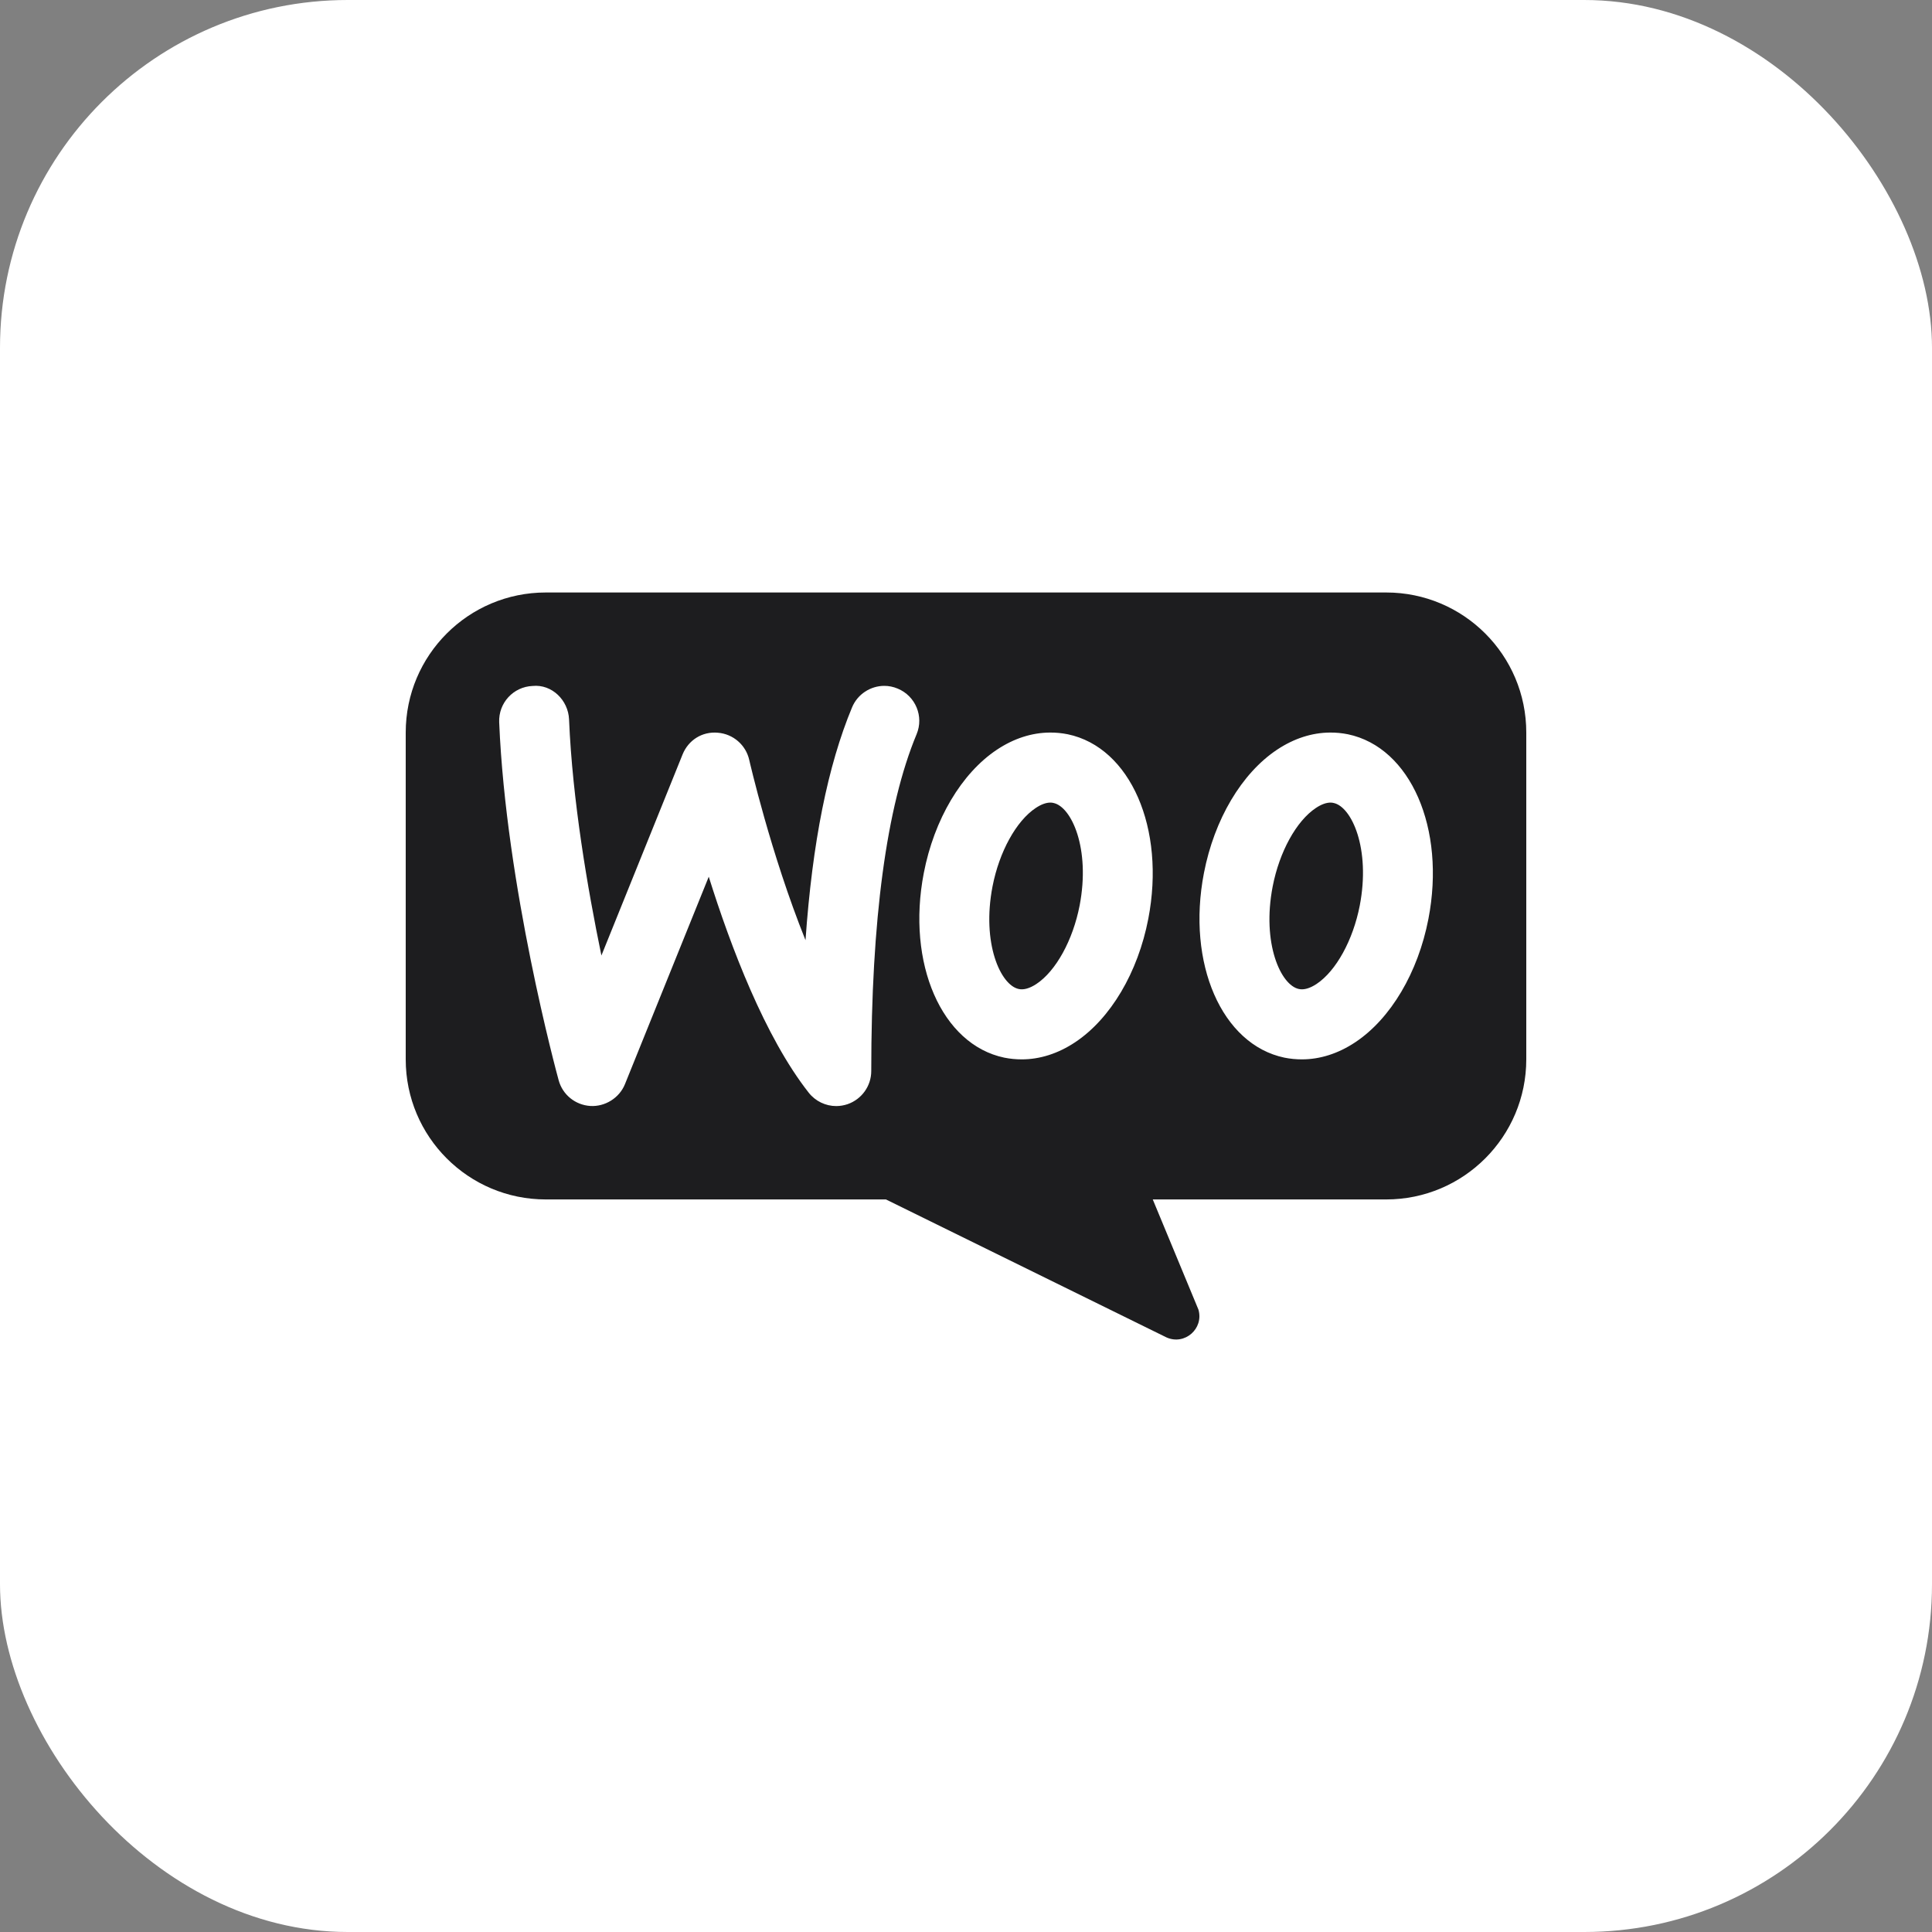
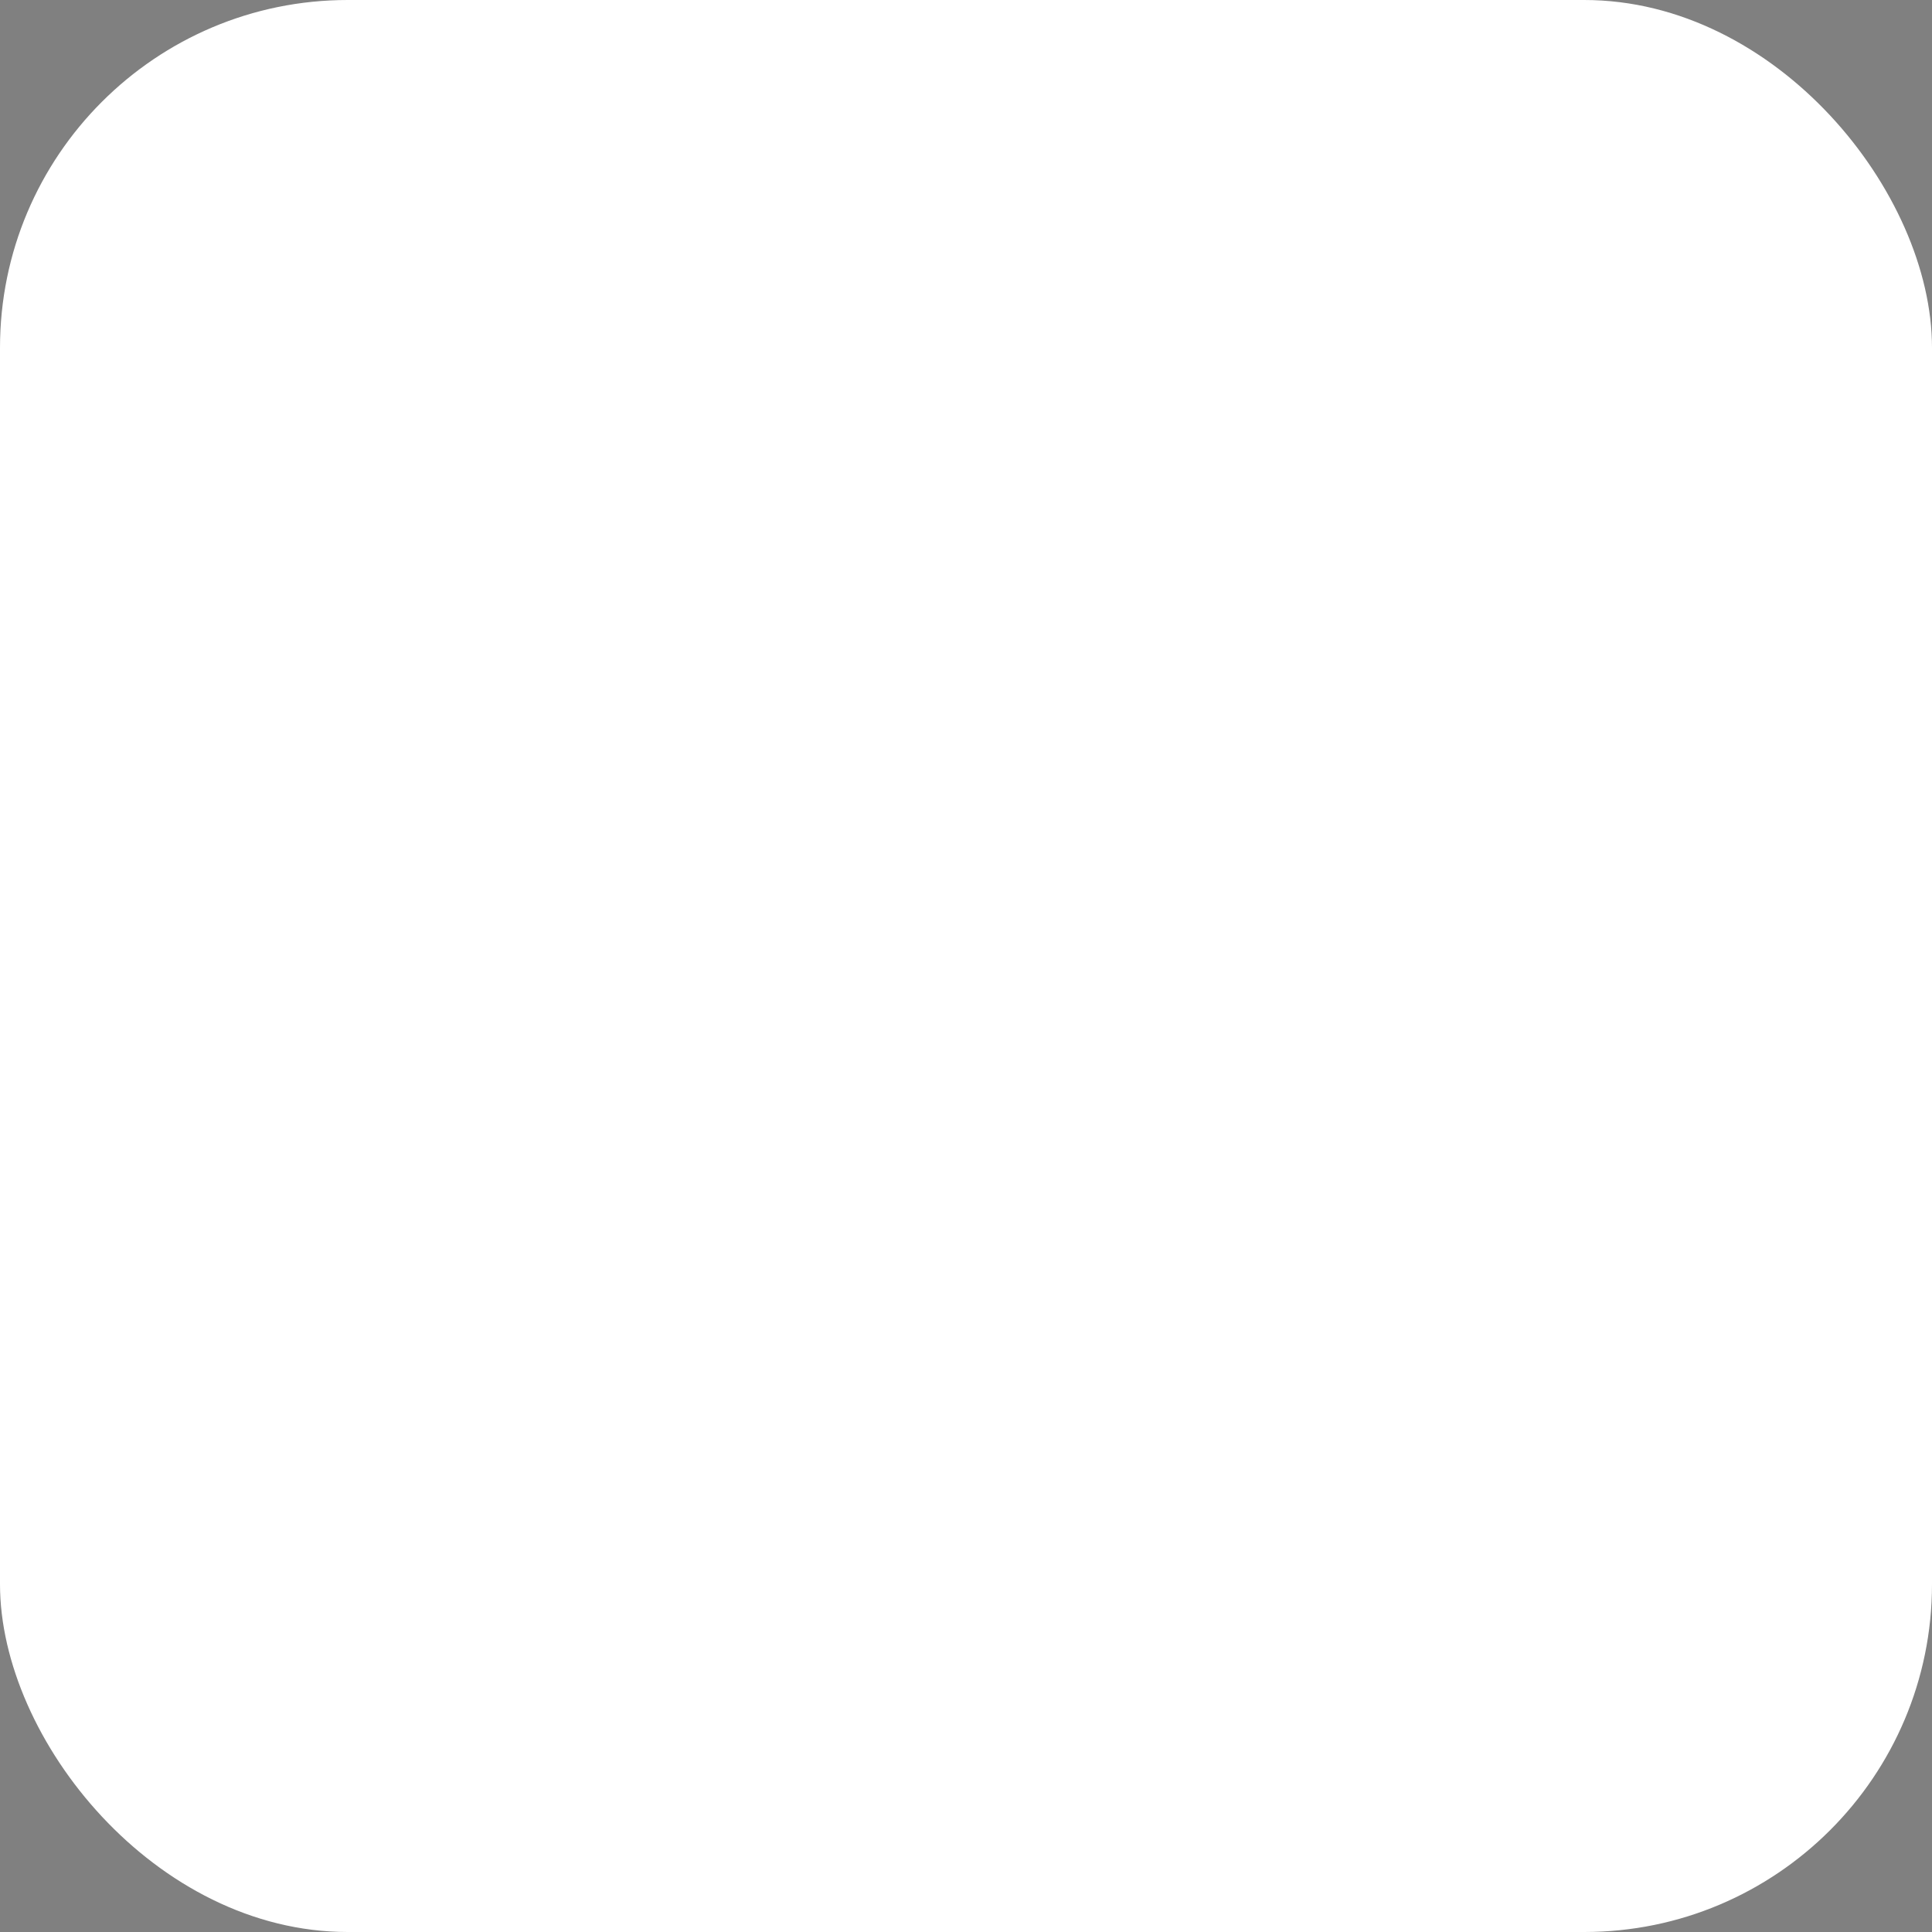
<svg xmlns="http://www.w3.org/2000/svg" width="100" height="100" viewBox="0 0 100 100" fill="none">
  <rect x="0" y="0" width="100" height="100" fill="#808080" stroke="none" />
  <rect width="100" height="100" rx="18" fill="white" />
-   <path d="M28.25 30.667C24.246 30.667 21 33.912 21 37.917V54.833C21 58.838 24.246 62.083 28.25 62.083H45.856L60.379 69.225C61.319 69.645 62.317 68.774 62.031 67.785L59.667 62.083H71.75C75.754 62.083 79 58.833 79 54.829V37.917C79 33.912 75.754 30.667 71.75 30.667H28.25ZM45.766 35.5C46.001 35.499 46.236 35.546 46.465 35.642C47.39 36.026 47.828 37.083 47.442 38.006C45.883 41.75 45.096 47.615 45.096 55.438C45.096 56.209 44.603 56.897 43.873 57.151C43.682 57.216 43.481 57.25 43.283 57.25C42.737 57.25 42.208 57.001 41.858 56.556C39.593 53.676 37.823 49.007 36.685 45.379L32.347 56.117C32.055 56.837 31.312 57.289 30.558 57.245C29.782 57.197 29.121 56.666 28.916 55.914C28.804 55.508 26.191 45.863 25.838 37.388C25.795 36.388 26.57 35.544 27.57 35.505C28.561 35.406 29.413 36.237 29.454 37.237C29.628 41.413 30.414 45.997 31.129 49.457L35.33 39.05C35.627 38.315 36.337 37.851 37.157 37.926C37.947 37.989 38.606 38.559 38.78 39.333C38.797 39.403 39.89 44.186 41.693 48.664C42.048 43.601 42.848 39.63 44.1 36.619C44.388 35.923 45.062 35.503 45.766 35.5ZM54.338 37.917C54.648 37.914 54.96 37.944 55.268 38.006C58.511 38.683 60.339 42.881 59.435 47.56C58.899 50.337 57.484 52.726 55.65 53.946C54.768 54.533 53.824 54.833 52.884 54.833C52.582 54.833 52.282 54.804 51.982 54.744C48.742 54.067 46.911 49.869 47.815 45.19C48.351 42.414 49.766 40.025 51.6 38.804C52.474 38.222 53.407 37.923 54.338 37.917ZM68.838 37.917C69.148 37.914 69.46 37.944 69.768 38.006C73.011 38.683 74.839 42.881 73.935 47.56C73.399 50.337 71.984 52.726 70.15 53.946C69.268 54.533 68.324 54.833 67.384 54.833C67.082 54.833 66.782 54.804 66.482 54.744C63.242 54.067 61.411 49.869 62.315 45.19C62.851 42.414 64.266 40.025 66.1 38.804C66.974 38.222 67.907 37.923 68.838 37.917ZM54.371 41.542C54.144 41.542 53.891 41.634 53.611 41.82C52.598 42.492 51.721 44.089 51.373 45.88C50.803 48.833 51.795 50.996 52.728 51.19C52.984 51.248 53.294 51.16 53.644 50.93C54.657 50.258 55.533 48.661 55.881 46.871C56.449 43.917 55.459 41.754 54.526 41.561C54.478 41.548 54.424 41.542 54.371 41.542ZM68.871 41.542C68.644 41.542 68.391 41.634 68.111 41.82C67.098 42.492 66.222 44.089 65.874 45.88C65.303 48.833 66.295 50.996 67.228 51.19C67.484 51.248 67.796 51.16 68.144 50.93C69.156 50.258 70.033 48.661 70.381 46.871C70.949 43.917 69.959 41.754 69.026 41.561C68.978 41.548 68.924 41.542 68.871 41.542Z" fill="#1D1D1F" />
</svg>